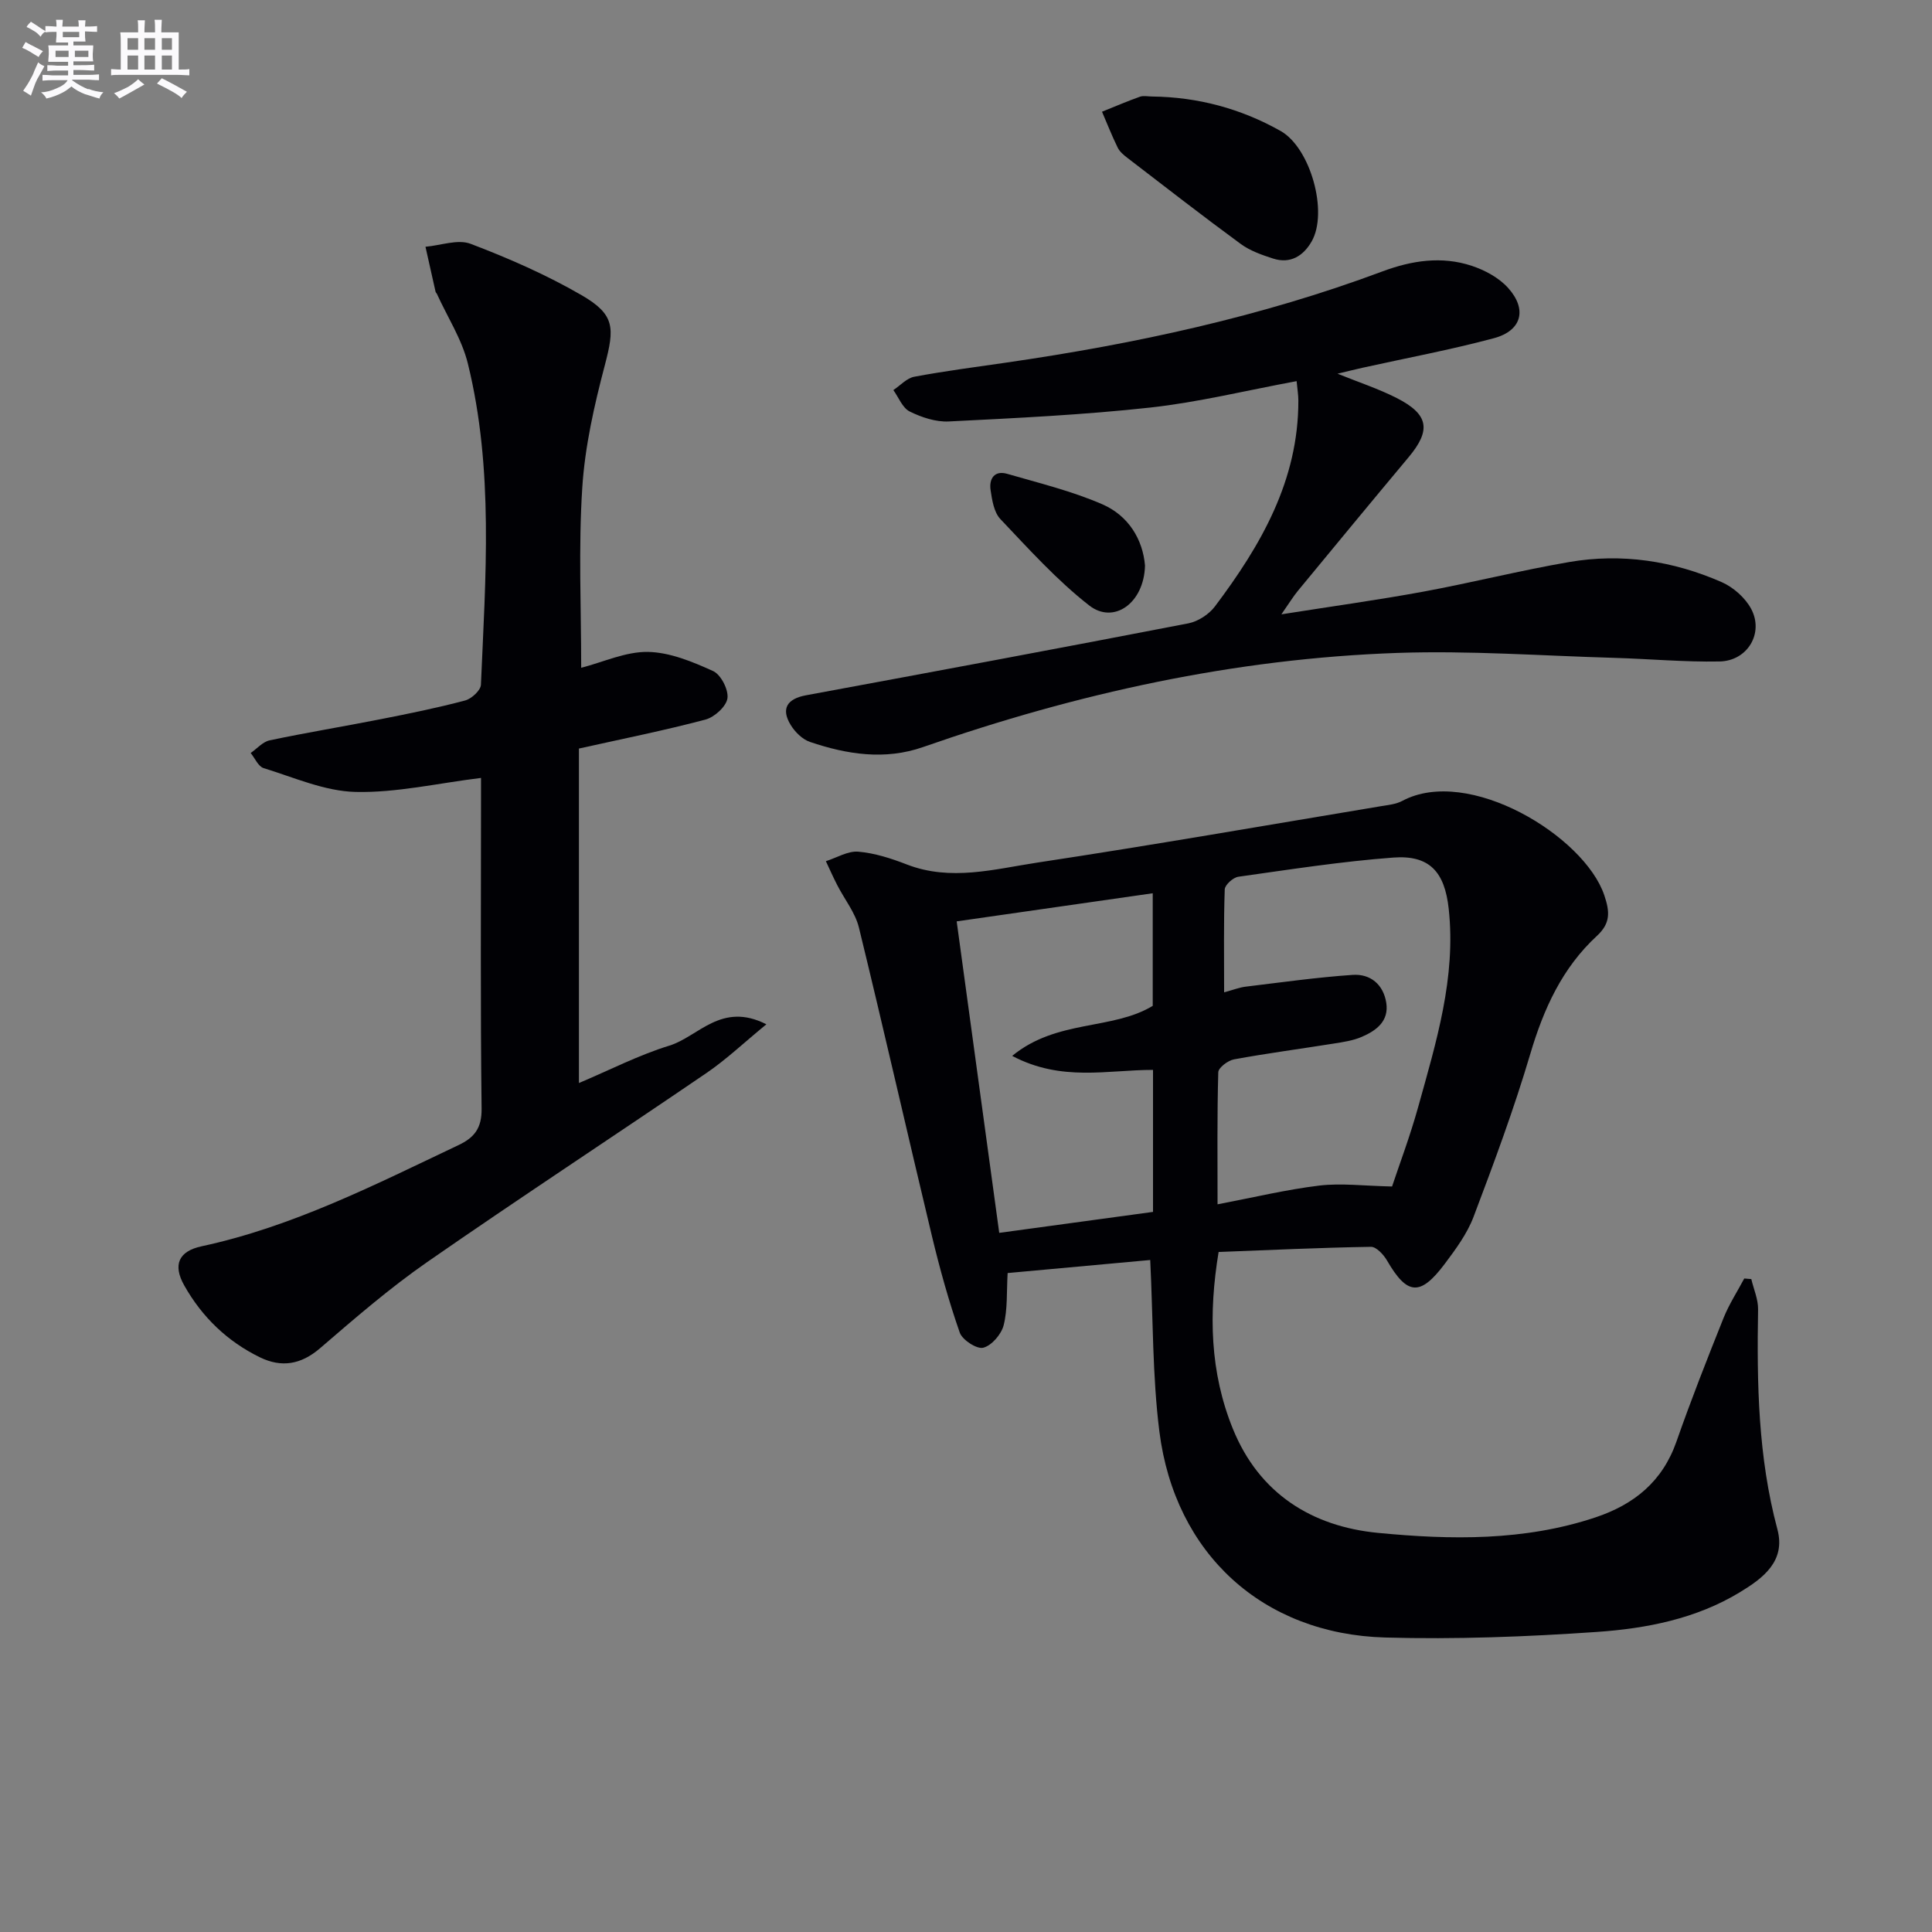
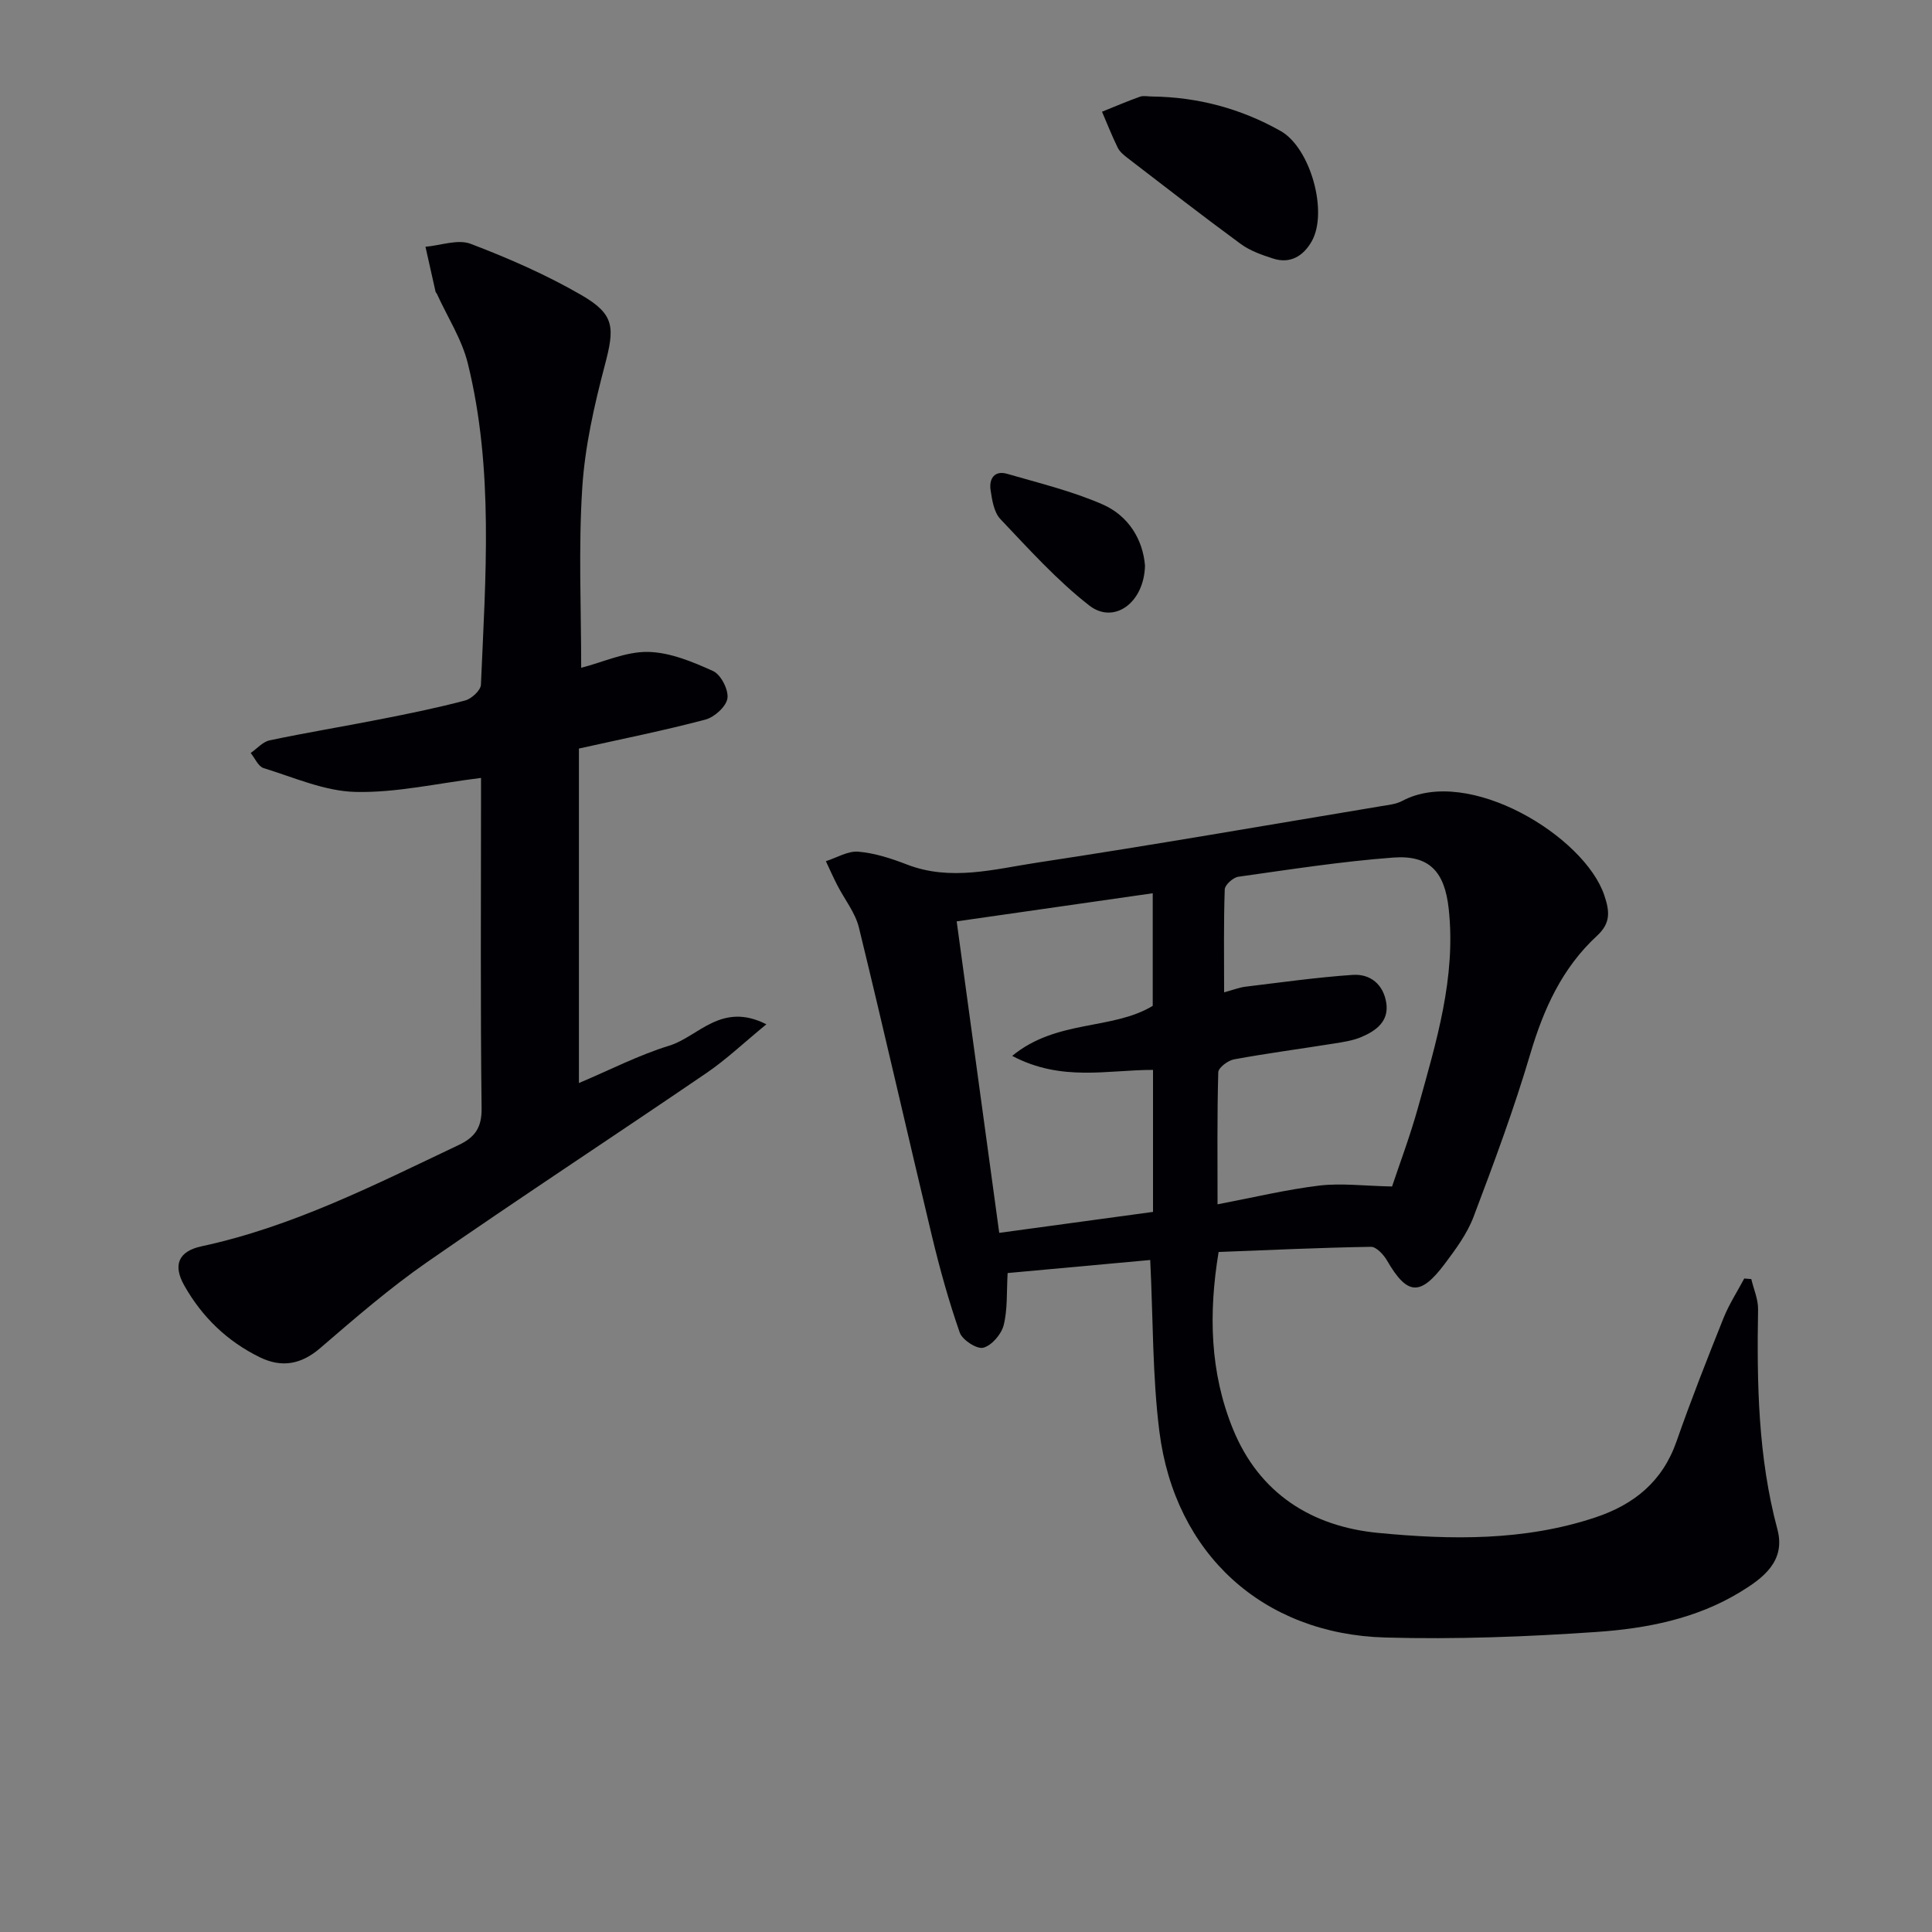
<svg xmlns="http://www.w3.org/2000/svg" enable-background="new 0 0 400 400" viewBox="0 0 400 400">
  <rect x="0" y="0" width="400" height="400" fill="#808080" stroke="none" />
  <g fill="#010105">
    <path d="m252.3 259.21c-2.1 12.74-1.8 24.93 2.96 36.63 5.44 13.38 16.33 20.21 30.07 21.53 15.04 1.45 30.24 1.7 44.96-3.2 8.04-2.68 13.9-7.43 16.8-15.7 3.01-8.61 6.36-17.12 9.75-25.59 1.14-2.84 2.84-5.46 4.29-8.18.49.04.97.08 1.46.12.49 2.09 1.43 4.18 1.4 6.26-.26 15.33-.01 30.56 4 45.54 1.78 6.64-3.02 10.16-7.79 13.05-9.03 5.48-19.28 7.49-29.53 8.2-14.59 1.01-29.27 1.57-43.88 1.16-25.36-.71-43.54-17.33-46.75-42.63-1.45-11.48-1.29-23.16-1.9-35.53-9.54.87-19.5 1.78-29.52 2.7-.23 3.93.01 7.5-.82 10.79-.47 1.88-2.47 4.21-4.22 4.67-1.32.35-4.33-1.6-4.87-3.12-2.28-6.53-4.14-13.24-5.76-19.98-5.1-21.28-9.93-42.63-15.12-63.89-.76-3.1-2.98-5.84-4.48-8.77-.84-1.63-1.58-3.31-2.36-4.97 2.24-.71 4.55-2.15 6.71-1.97 3.41.29 6.83 1.4 10.05 2.65 9.1 3.52 18.13.96 27.02-.39 23.79-3.6 47.49-7.74 71.22-11.69 1.47-.24 3.05-.4 4.33-1.08 13.71-7.33 37.71 7.3 41.83 19.53 1.15 3.4 1.33 5.78-1.52 8.41-7.18 6.62-11.03 15.09-13.79 24.41-3.38 11.42-7.54 22.63-11.76 33.77-1.33 3.5-3.69 6.7-5.97 9.74-5.08 6.76-7.78 6.48-11.94-.7-.71-1.23-2.22-2.86-3.34-2.84-10.42.17-20.86.66-31.53 1.07zm35.91-13.56c1.51-4.54 3.74-10.44 5.42-16.5 3.72-13.4 7.86-26.76 6.31-40.99-.83-7.66-3.98-11.17-11.47-10.61-10.73.8-21.41 2.47-32.08 3.97-1.08.15-2.79 1.68-2.82 2.62-.24 6.91-.13 13.84-.13 21.31 1.99-.54 3.2-1.02 4.45-1.17 7.37-.89 14.74-1.93 22.14-2.44 3.69-.26 6.38 1.98 6.98 5.77.6 3.82-2.08 5.78-5.09 7.07-1.8.77-3.83 1.07-5.79 1.38-6.88 1.1-13.79 2.01-20.64 3.27-1.26.23-3.23 1.72-3.26 2.67-.25 8.94-.15 17.89-.15 27.34 7.42-1.41 14.2-3.05 21.07-3.88 4.55-.54 9.23.07 15.06.19zm-49.49 5.26c0-10.07 0-19.66 0-29.4-9.45-.01-18.92 2.51-29.16-2.9 9.25-7.6 20.72-5.28 29.1-10.36 0-7.82 0-15.41 0-23.31-13.65 1.96-26.91 3.86-40.59 5.82 2.95 21.59 5.84 42.74 8.81 64.49 10.93-1.48 21.37-2.91 31.84-4.34z" />
    <path d="m120.33 138.26c4.6-1.19 9.22-3.36 13.8-3.29 4.55.08 9.24 2.03 13.5 3.96 1.62.73 3.23 3.87 2.98 5.64-.24 1.7-2.68 3.91-4.55 4.41-8.48 2.25-17.09 3.97-26.2 6v69.25c6.36-2.68 12.37-5.79 18.74-7.75 6.02-1.86 10.73-9.15 20.07-4.41-4.65 3.81-8.3 7.29-12.41 10.09-19.24 13.13-38.73 25.88-57.85 39.16-7.77 5.4-14.97 11.64-22.15 17.82-3.94 3.39-7.97 4.05-12.42 1.89-6.77-3.29-12.02-8.36-15.7-14.9-2.4-4.26-1.16-7.08 3.6-8.1 18.88-4.06 35.92-12.76 53.17-20.94 3.3-1.56 4.85-3.51 4.8-7.57-.26-21.33-.12-42.66-.12-63.99 0-1.62 0-3.24 0-4.47-9.03 1.11-17.54 3.1-25.99 2.9-6.38-.15-12.74-3-19.02-4.93-1.11-.34-1.8-2.05-2.68-3.13 1.3-.9 2.5-2.32 3.93-2.62 7.63-1.61 15.33-2.87 22.98-4.38 5.86-1.15 11.72-2.34 17.48-3.87 1.33-.35 3.23-2.09 3.28-3.26.95-22.25 2.69-44.59-2.71-66.52-1.24-5.03-4.23-9.62-6.41-14.42-.07-.15-.23-.27-.27-.42-.71-3.11-1.4-6.21-2.09-9.32 3.14-.27 6.69-1.62 9.35-.61 7.88 3 15.7 6.42 22.98 10.64 6.93 4.02 6.84 6.75 4.8 14.5-2.19 8.32-4.13 16.86-4.67 25.41-.8 12.36-.22 24.81-.22 37.23z" />
-     <path d="m268.45 78.91c-10.48 1.94-20.32 4.37-30.31 5.47-13.85 1.52-27.8 2.18-41.72 2.88-2.67.13-5.62-.85-8.07-2.06-1.5-.74-2.29-2.91-3.39-4.44 1.44-.95 2.77-2.47 4.33-2.76 6.36-1.19 12.79-2.02 19.2-2.95 26.5-3.85 52.57-9.46 77.71-18.85 6.08-2.27 12.29-3.23 18.52-1.16 2.72.9 5.59 2.45 7.48 4.53 4.05 4.46 2.88 8.9-2.9 10.45-8.95 2.4-18.09 4.1-27.15 6.11-1.62.36-3.22.76-5.23 1.24 4.34 1.76 8.44 3.1 12.24 5.03 6.67 3.39 7.17 6.65 2.48 12.26-7.69 9.19-15.31 18.43-22.93 27.67-1.01 1.23-1.84 2.61-3.41 4.86 10.49-1.66 19.96-2.96 29.35-4.69 10.1-1.86 20.07-4.39 30.19-6.13 10.89-1.88 21.55-.27 31.63 4.16 2.41 1.06 4.86 3.23 6.09 5.53 2.68 5.02-.75 10.78-6.54 10.89-7.29.14-14.59-.54-21.89-.75-14.93-.43-29.89-1.53-44.79-1.02-33.74 1.17-66.4 8.37-98.23 19.49-7.89 2.76-15.75 1.53-23.41-1.06-1.57-.53-3.1-2.05-4-3.52-2.06-3.37-.73-5.42 3.18-6.14 26.4-4.88 52.79-9.79 79.15-14.89 2.01-.39 4.27-1.86 5.51-3.51 9.52-12.65 17.31-26.09 17.27-42.64 0-1.14-.2-2.28-.36-4z" />
    <path d="m238.5 19.98c9.48.11 18.39 2.49 26.64 7.14 6.17 3.48 9.91 16.81 6.41 22.89-1.7 2.96-4.38 4.67-7.94 3.53-2.34-.75-4.79-1.61-6.74-3.04-7.9-5.79-15.63-11.81-23.4-17.77-.78-.6-1.64-1.3-2.06-2.16-1.19-2.42-2.18-4.95-3.25-7.44 2.62-1.05 5.21-2.17 7.86-3.11.74-.26 1.65-.04 2.48-.04z" />
    <path d="m237.06 117.09c-.18 7.76-6.46 12.25-11.57 8.25-6.69-5.23-12.49-11.67-18.37-17.87-1.33-1.4-1.72-3.92-2.03-6-.35-2.33.78-4.14 3.43-3.37 6.63 1.92 13.42 3.57 19.71 6.31 5.43 2.36 8.38 7.29 8.83 12.68z" />
  </g>
-   <path d="m6.8 9.5c.6.3 1.3.7 2.1 1.1-.4.4-.7.8-.9 1.2-.7-.4-1.3-.8-1.8-1.1s-1.1-.6-1.6-.8c.2-.4.5-.8.7-1.2.4.2.8.5 1.5.8zm.9 6.9c-.3.6-.5 1.1-.7 1.7s-.4 1.1-.6 1.7c-.6-.4-1.1-.7-1.6-1 .7-1 1.2-1.8 1.5-2.4.3-.5.6-1.1.8-1.7.3-.6.5-1.2.8-1.8.3.3.8.6 1.3.8-.7 1.3-1.2 2.2-1.5 2.7zm.1-11c.4.3 1 .7 1.7 1.1-.5.2-.8.6-1.1 1.1-.5-.6-1-1-1.4-1.2s-.9-.6-1.5-.8c.2-.4.5-.7.9-1.1.5.3.9.6 1.4.9zm10.5 13c1 .4 2 .6 3.1.7-.4.4-.7.8-.8 1.3-.9-.2-1.9-.6-3-.9-1-.4-2-.9-2.8-1.6-.5.4-1.1.9-1.9 1.3s-1.9.9-3.3 1.2c-.1-.3-.5-.8-1.1-1.3 1 0 2.1-.3 3.2-.8 1.2-.5 1.9-1 2.3-1.7h-3.2c-.4 0-1 0-2 .1v-1.2c1 0 1.7.1 2 .1h3.3v-1h-2.3c-.2 0-.9 0-2 .1v-1.2c1.2 0 1.9.1 2 .1h2.3v-.8h-4.1c0-.7.1-1.2.1-1.6 0-.5 0-1.1-.1-1.8h4.1v-.6h-2.5c0-.6.1-1.1.1-1.6v-.6h-.5c-.4 0-1 0-1.8.1v-1.3c1.2 0 1.9.1 2.1.1h.2c0-.3 0-.8-.1-1.4h1.4c0 .6-.1 1-.1 1.4h3.4c0-.4 0-.8-.1-1.3h1.5c0 .4-.1.9-.1 1.3.7 0 1.5 0 2.5-.1v1.2c-1 0-1.8-.1-2.5-.1v.6c0 .3 0 .8.1 1.5h-2.5v.8h4.1c0 .7-.1 1.3-.1 1.8s0 1 .1 1.5h-4.1v.8h1.4c.8 0 1.8 0 2.9-.1v1.2c-1 0-1.9-.1-2.8-.1h-1.5v1h3.2c.3 0 1 0 2.1-.1v1.2c-1.1 0-1.8-.1-2.1-.1h-3.4l-.1.1c1.4 1 2.4 1.5 3.4 1.9zm-4.1-6.6v-1.3h-2.7v1.3zm2.2-4.1v-1.1h-3.4v1.1zm1.9 4.1v-1.3h-2.8v1.3z" fill="#fbfafc" />
-   <path d="m37 6.7v2.3 5.4c1 0 1.8 0 2.2-.1v1.3c-.6 0-1.5-.1-2.5-.1h-11.9c-.7 0-1.3 0-1.8.1v-1.3c.5 0 1.1.1 2 .1v-5.2c0-1 0-1.8-.1-2.5h3.7c0-1.3 0-2.1-.1-2.5h1.5c0 .4-.1 1.3-.1 2.5h2.2c0-1.2 0-2.1-.1-2.6h1.5c0 .4-.1 1.3-.1 2.6zm-12.3 13.7c-.3-.4-.7-.8-1.1-1.1 1.1-.4 2.1-.9 2.9-1.3.8-.5 1.5-1 2.1-1.6.4.4.9.8 1.3 1.1-2.5 1.4-4.2 2.4-5.2 2.9zm3.9-10.1v-2.4h-2.2v2.4zm0 4.1v-2.9h-2.2v2.9zm3.5-4.1v-2.4h-2.2v2.4zm0 4.1v-2.9h-2.2v2.9zm.4 2.9 1-1.1c.6.3 1.4.7 2.5 1.3s2 1.1 2.7 1.5c-.4.4-.8.8-1.1 1.3-.8-.8-2.5-1.7-5.1-3zm3.1-7v-2.4h-2.1v2.4zm0 4.1v-2.9h-2.1v2.9z" fill="#fbfafc" />
</svg>